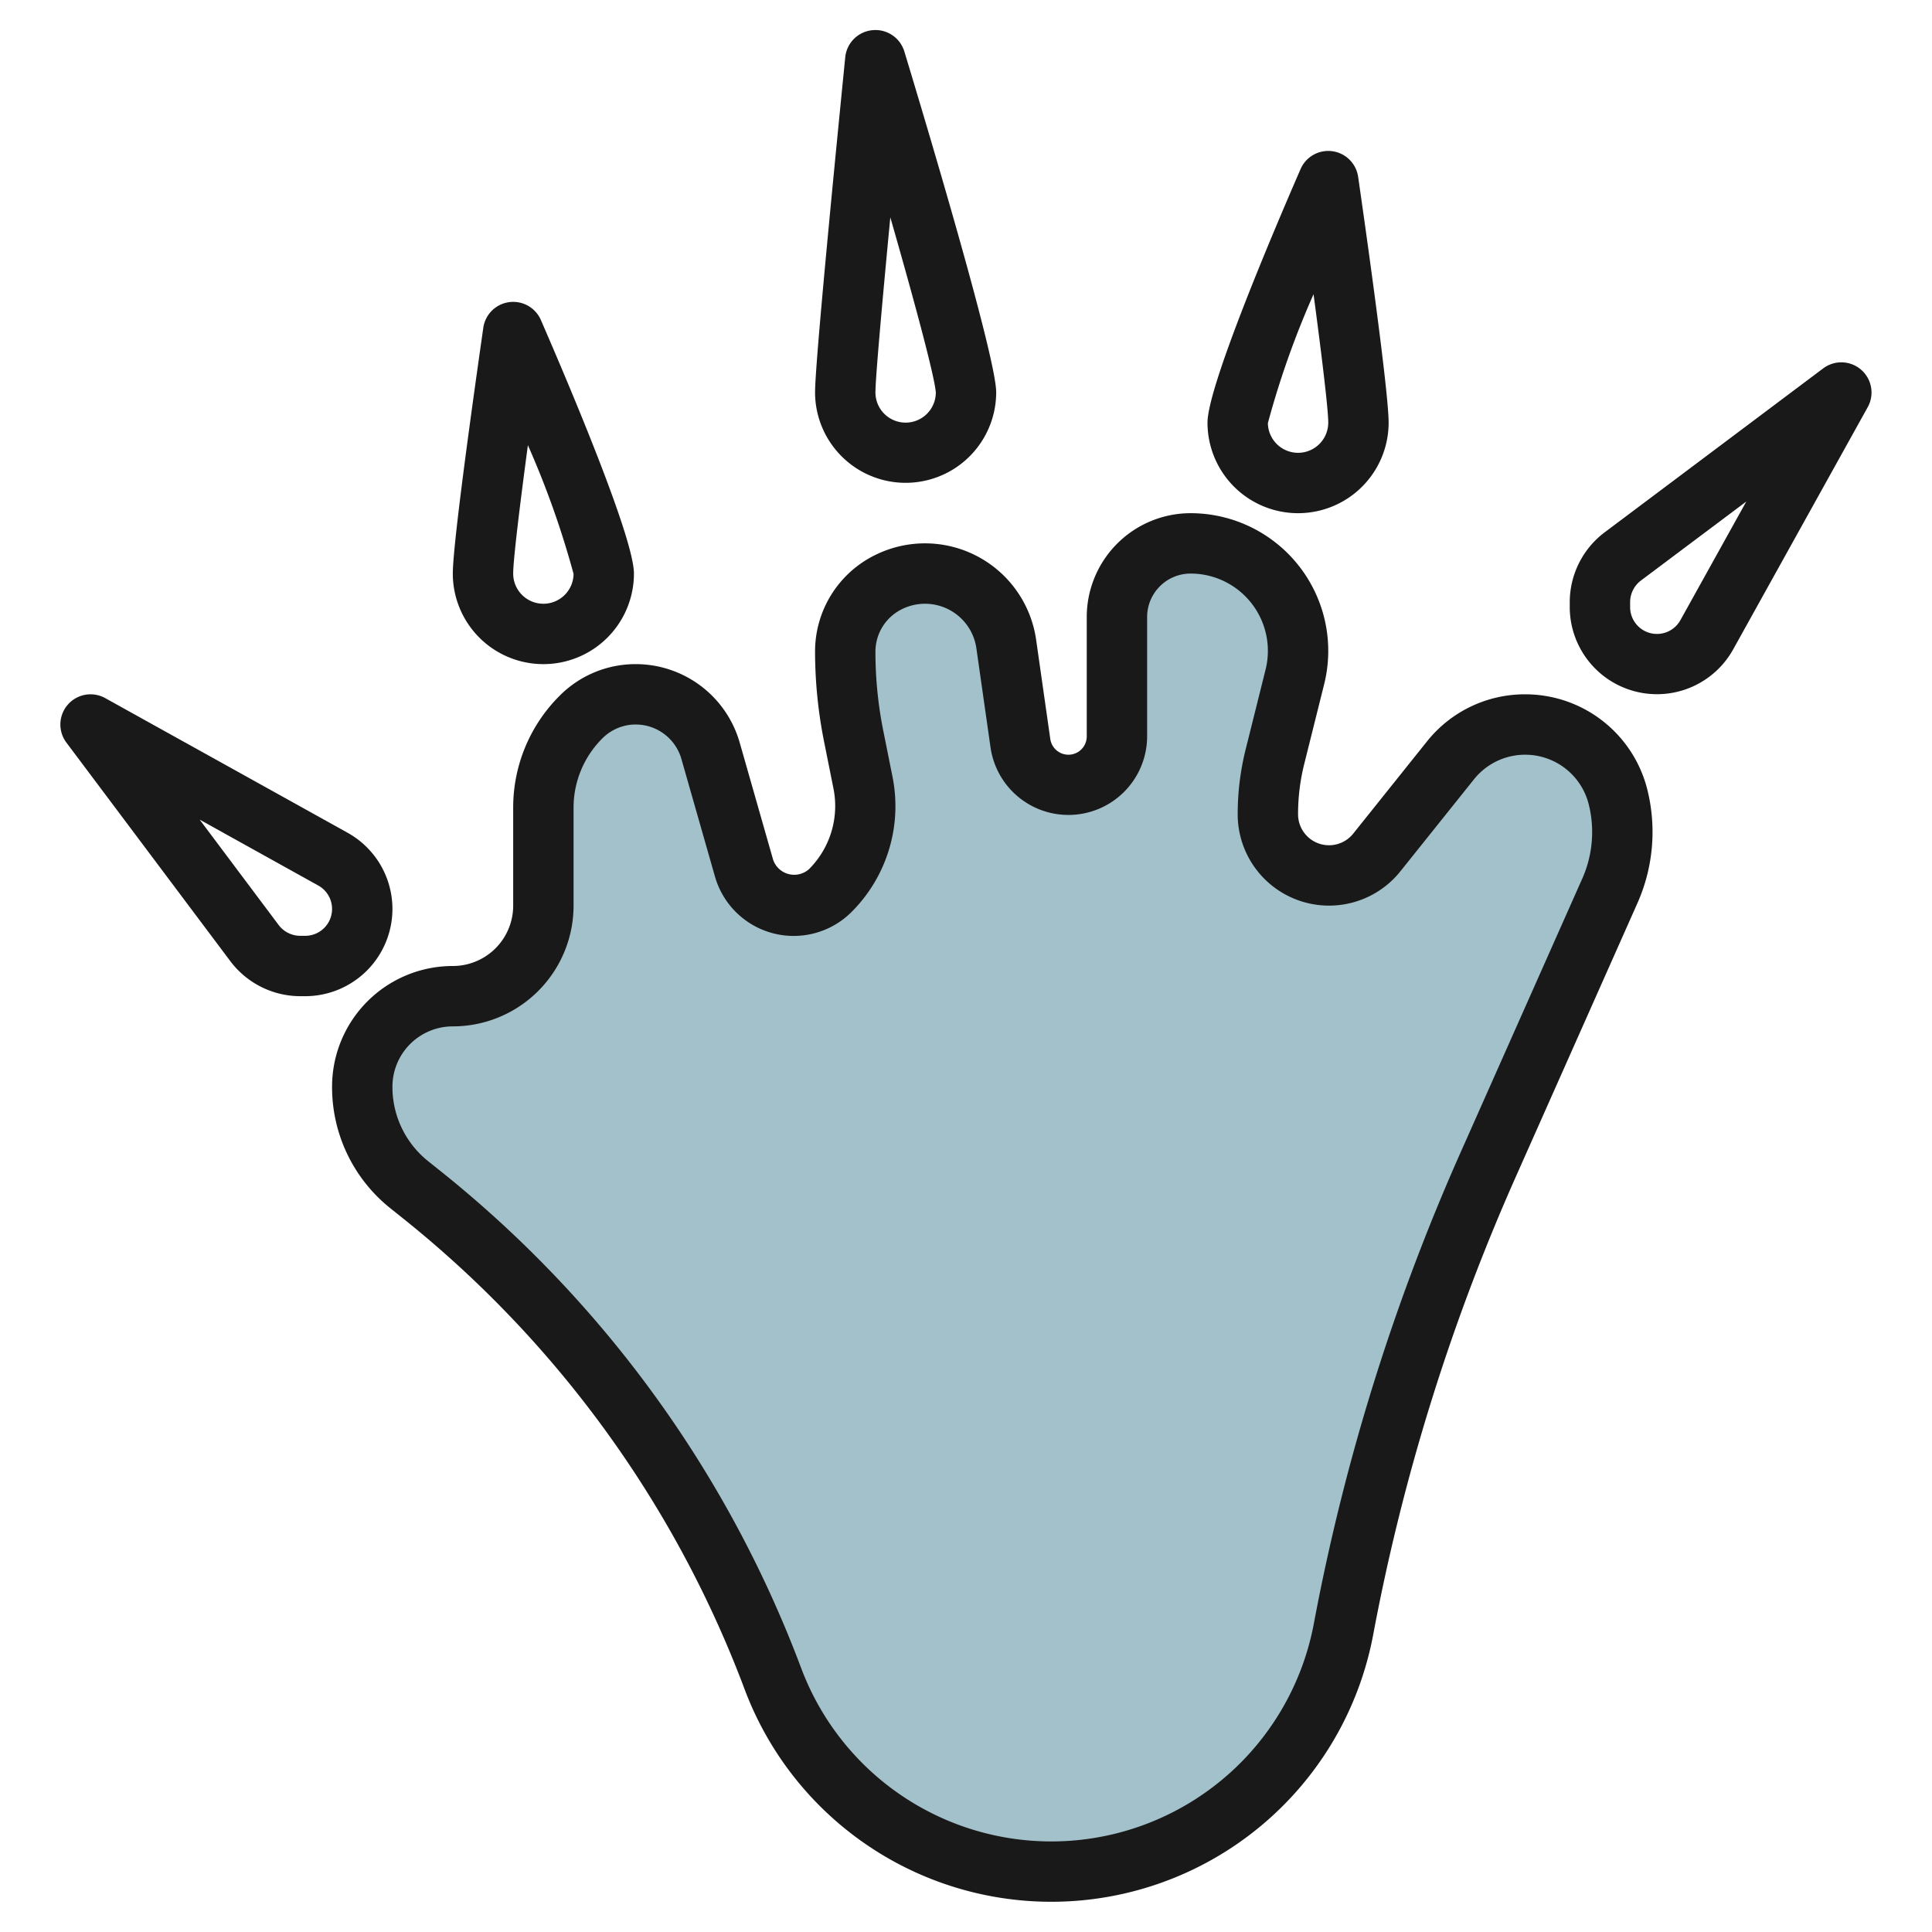
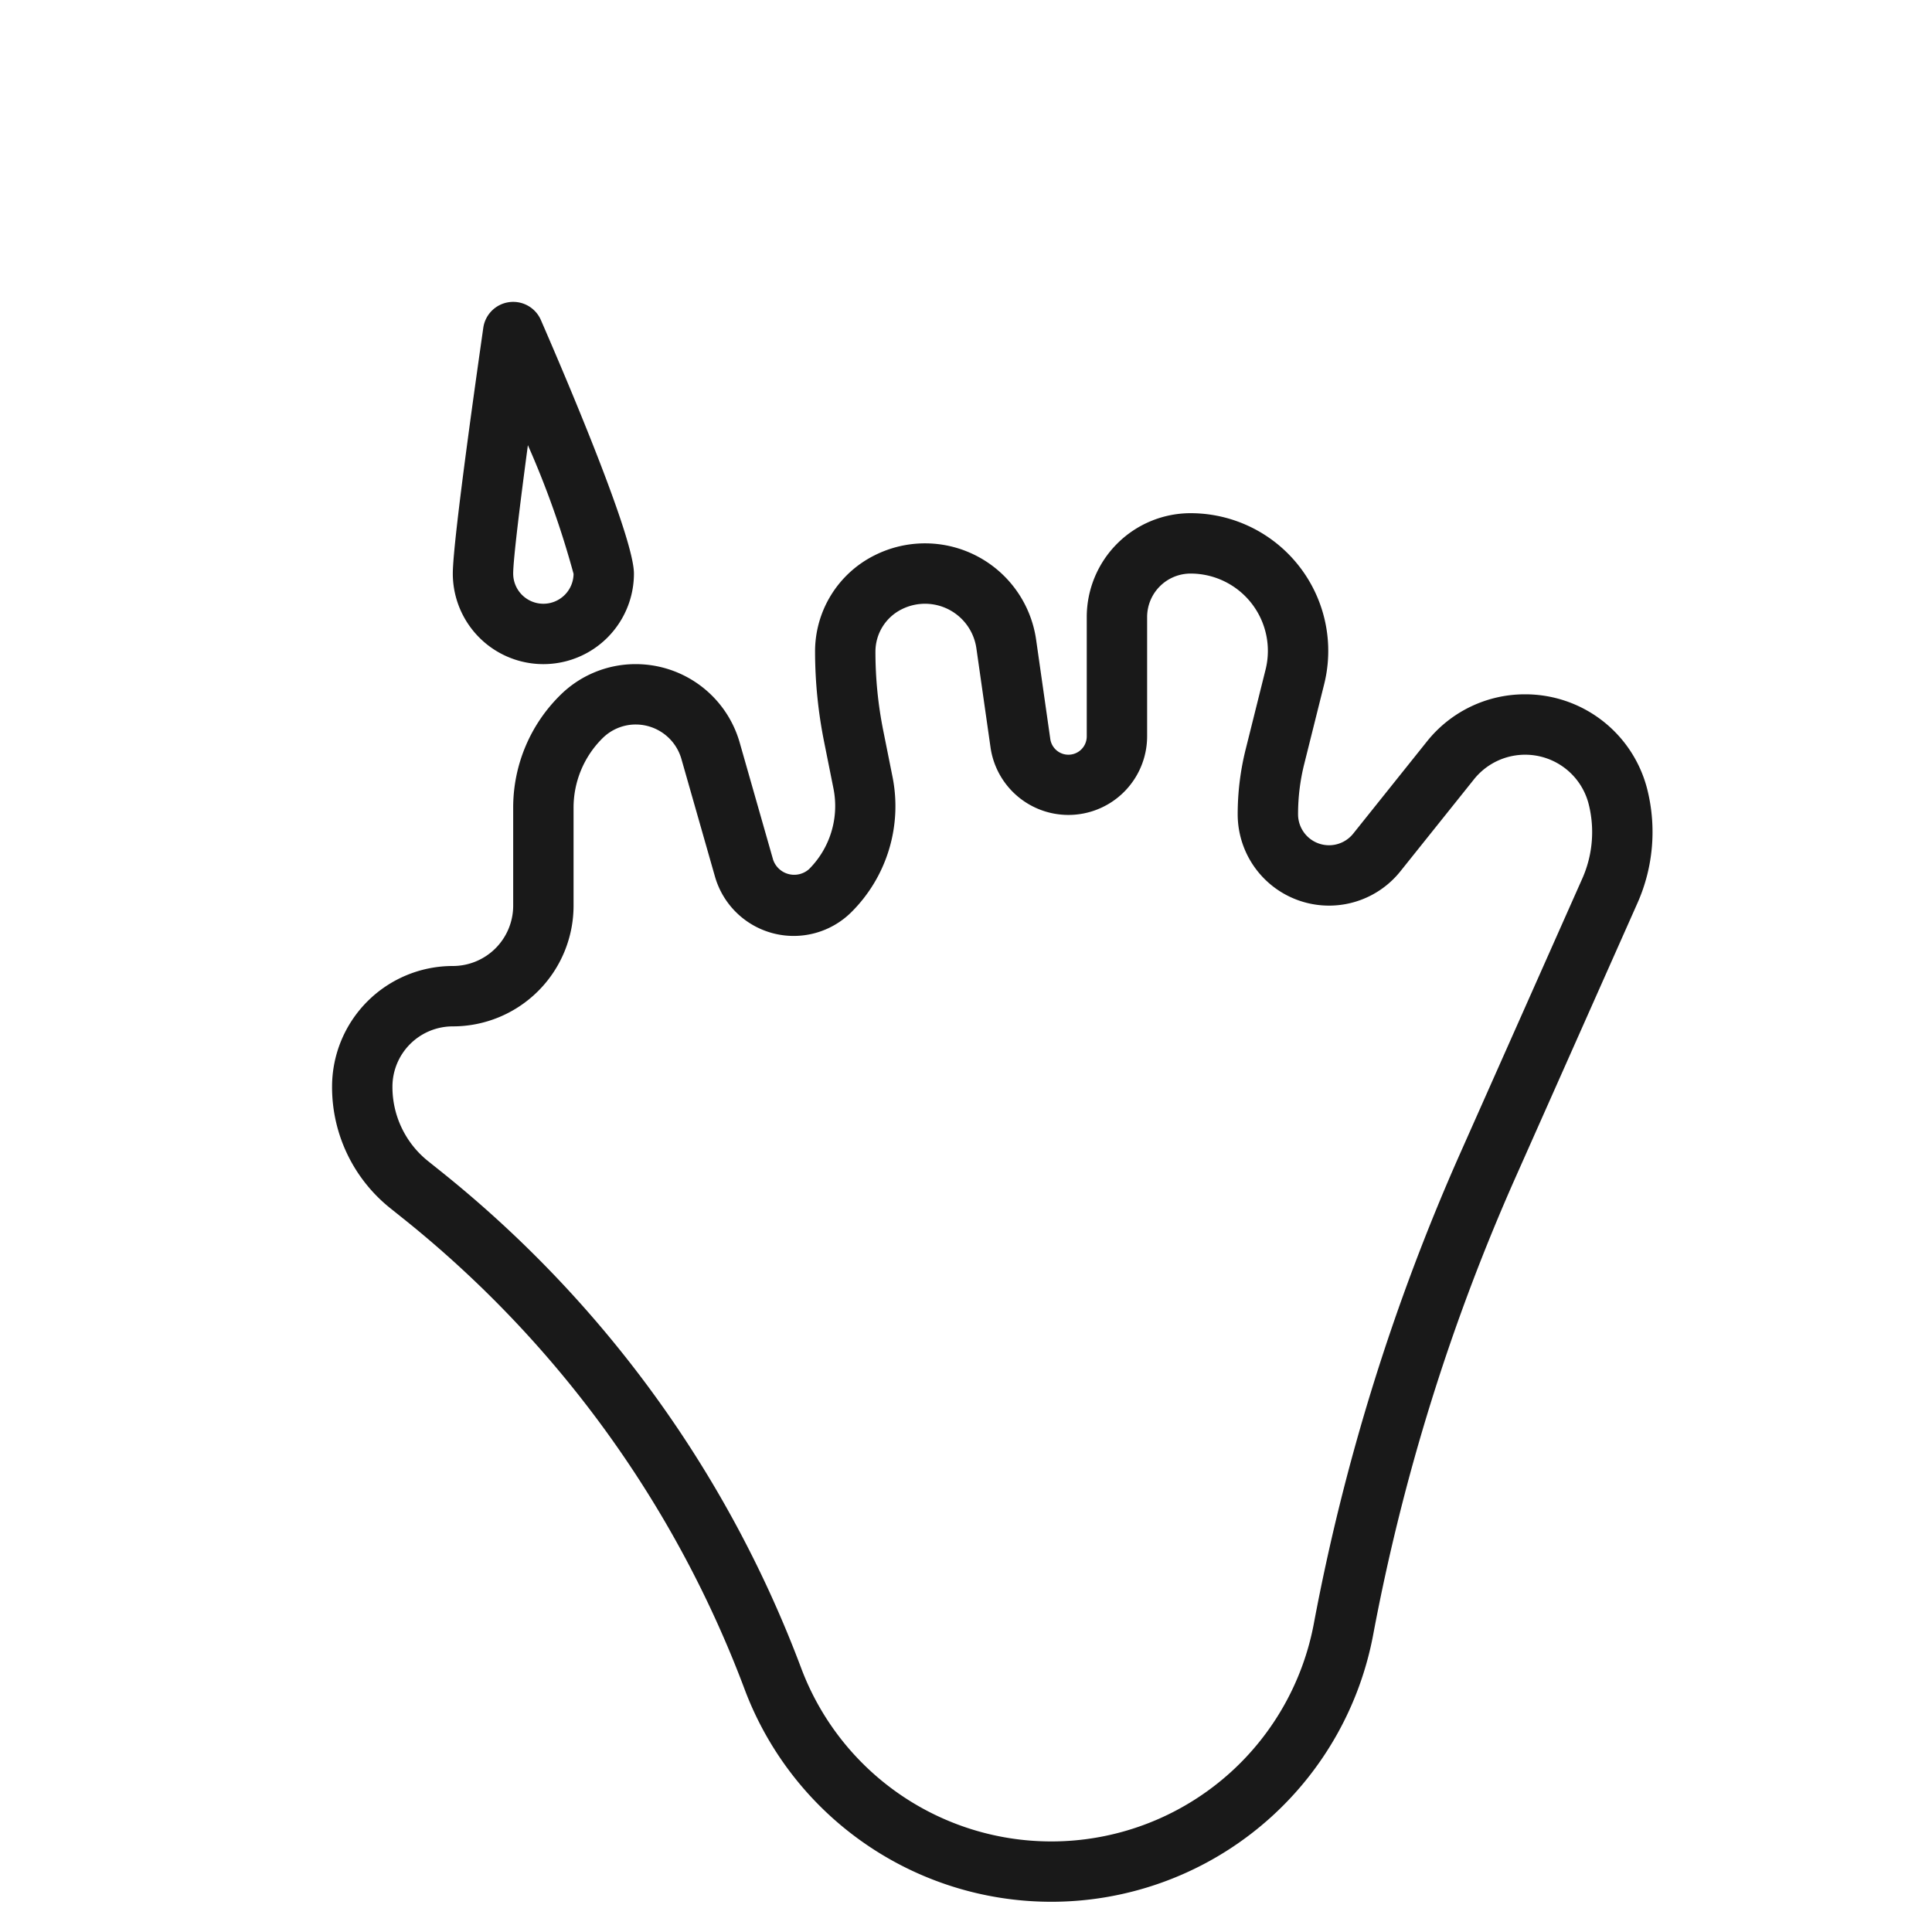
<svg xmlns="http://www.w3.org/2000/svg" id="Layer_3" height="512" viewBox="0 0 64 64" width="512" data-name="Layer 3">
-   <path d="m13.562 39.249.424.34a37.274 37.274 0 0 1 11.614 16.02 9.851 9.851 0 0 0 9.226 6.391 9.849 9.849 0 0 0 9.68-8.034 69.322 69.322 0 0 1 4.786-15.372l4.039-9.089a4.779 4.779 0 0 0 .269-3.1 3.17 3.17 0 0 0 -3.076-2.405 3.172 3.172 0 0 0 -2.476 1.19l-2.44 3.05a2.026 2.026 0 0 1 -1.582.76 2.026 2.026 0 0 1 -2.026-2.026 7.909 7.909 0 0 1 .236-1.919l.658-2.63a3.584 3.584 0 0 0 .106-.863 3.562 3.562 0 0 0 -3.562-3.562 2.439 2.439 0 0 0 -2.438 2.438v3.955a1.606 1.606 0 0 1 -1.607 1.607 1.607 1.607 0 0 1 -1.59-1.379l-.47-3.287a2.718 2.718 0 0 0 -2.691-2.334 2.715 2.715 0 0 0 -1.216.287 2.579 2.579 0 0 0 -1.426 2.307 14.139 14.139 0 0 0 .276 2.784l.308 1.544a3.958 3.958 0 0 1 -1.084 3.578 1.711 1.711 0 0 1 -1.21.5 1.713 1.713 0 0 1 -1.646-1.241l-1.113-3.9a2.567 2.567 0 0 0 -2.468-1.859 2.567 2.567 0 0 0 -1.815.752 4.261 4.261 0 0 0 -1.248 3.013v3.235a3 3 0 0 1 -3 3 3 3 0 0 0 -3 3 4.16 4.16 0 0 0 1.562 3.249z" fill="#a3c1ca" />
  <g fill="#191919">
    <path d="m50.524 23a4.148 4.148 0 0 0 -3.257 1.565l-2.439 3.049a1.026 1.026 0 0 1 -1.828-.64 6.851 6.851 0 0 1 .207-1.676l.657-2.63a4.562 4.562 0 0 0 -4.426-5.668 3.442 3.442 0 0 0 -3.438 3.438v3.956a.607.607 0 0 1 -1.208.085l-.469-3.287a3.718 3.718 0 0 0 -5.344-2.8 3.558 3.558 0 0 0 -1.979 3.202 15.281 15.281 0 0 0 .3 2.981l.309 1.543a2.955 2.955 0 0 1 -.809 2.673.738.738 0 0 1 -1.188-.307l-1.113-3.9a3.583 3.583 0 0 0 -3.436-2.584 3.542 3.542 0 0 0 -2.522 1.045 5.223 5.223 0 0 0 -1.541 3.72v3.235a2 2 0 0 1 -2 2 4 4 0 0 0 -4 4 5.134 5.134 0 0 0 1.937 4.03l.425.34a36.3 36.3 0 0 1 11.305 15.591 10.85 10.85 0 0 0 20.822-1.811 68.4 68.4 0 0 1 4.716-15.15l4.04-9.089a5.808 5.808 0 0 0 .326-3.751 4.168 4.168 0 0 0 -4.047-3.16zm1.893 6.1-4.039 9.089a70.383 70.383 0 0 0 -4.855 15.593 8.849 8.849 0 0 1 -16.983 1.476 38.3 38.3 0 0 0 -11.929-16.45l-.425-.34a3.143 3.143 0 0 1 -1.186-2.468 2 2 0 0 1 2-2 4 4 0 0 0 4-4v-3.235a3.238 3.238 0 0 1 .955-2.306 1.558 1.558 0 0 1 1.108-.459 1.576 1.576 0 0 1 1.508 1.137l1.113 3.9a2.712 2.712 0 0 0 4.525 1.173 4.952 4.952 0 0 0 1.356-4.48l-.309-1.543a13.23 13.23 0 0 1 -.256-2.593 1.568 1.568 0 0 1 .873-1.412 1.719 1.719 0 0 1 2.471 1.294l.469 3.287a2.607 2.607 0 0 0 5.187-.369v-3.956a1.441 1.441 0 0 1 1.438-1.438 2.561 2.561 0 0 1 2.485 3.184l-.656 2.628a8.89 8.89 0 0 0 -.267 2.162 3.026 3.026 0 0 0 5.389 1.89l2.44-3.05a2.171 2.171 0 0 1 3.8.831 3.793 3.793 0 0 1 -.212 2.455z" />
-     <path d="m60.4 12.2-7.244 5.434a2.9 2.9 0 0 0 -1.156 2.31v.167a2.889 2.889 0 0 0 5.414 1.4l4.46-8.029a1 1 0 0 0 -1.474-1.282zm-4.734 8.343a.889.889 0 0 1 -1.666-.432v-.167a.9.9 0 0 1 .355-.711l3.493-2.619z" />
-     <path d="m28.9 1a1 1 0 0 0 -.9.894c-.1 1.018-1 9.979-1 11.1a3 3 0 0 0 6 0c0-1.162-2.329-8.936-3.043-11.29a1 1 0 0 0 -1.057-.704zm2.1 12a1 1 0 0 1 -2 0c0-.477.226-3 .493-5.8.838 2.918 1.48 5.326 1.507 5.807z" />
-     <path d="m44.133 5.009a1 1 0 0 0 -1.05.592c-.927 2.13-3.083 7.214-3.083 8.399a3 3 0 0 0 6 0c0-1.144-.907-7.431-1.01-8.144a1 1 0 0 0 -.857-.847zm-1.133 9.991a1 1 0 0 1 -1-.984 29.339 29.339 0 0 1 1.513-4.269c.262 1.961.487 3.8.487 4.253a1 1 0 0 1 -1 1z" />
    <path d="m16.867 10.009a1 1 0 0 0 -.857.847c-.1.713-1.01 7-1.01 8.144a3 3 0 0 0 6 0c0-1.185-2.156-6.269-3.083-8.4a1 1 0 0 0 -1.05-.591zm1.133 9.991a1 1 0 0 1 -1-1c0-.458.225-2.292.487-4.253a29.864 29.864 0 0 1 1.513 4.263 1 1 0 0 1 -1 .99z" />
-     <path d="m13 30.111a2.888 2.888 0 0 0 -1.486-2.525l-8.028-4.46a1 1 0 0 0 -1.286 1.474l5.433 7.244a2.906 2.906 0 0 0 2.311 1.156h.167a2.892 2.892 0 0 0 2.889-2.889zm-2.889.889h-.167a.9.9 0 0 1 -.711-.355l-2.619-3.494 3.929 2.183a.889.889 0 0 1 -.432 1.666z" />
  </g>
</svg>